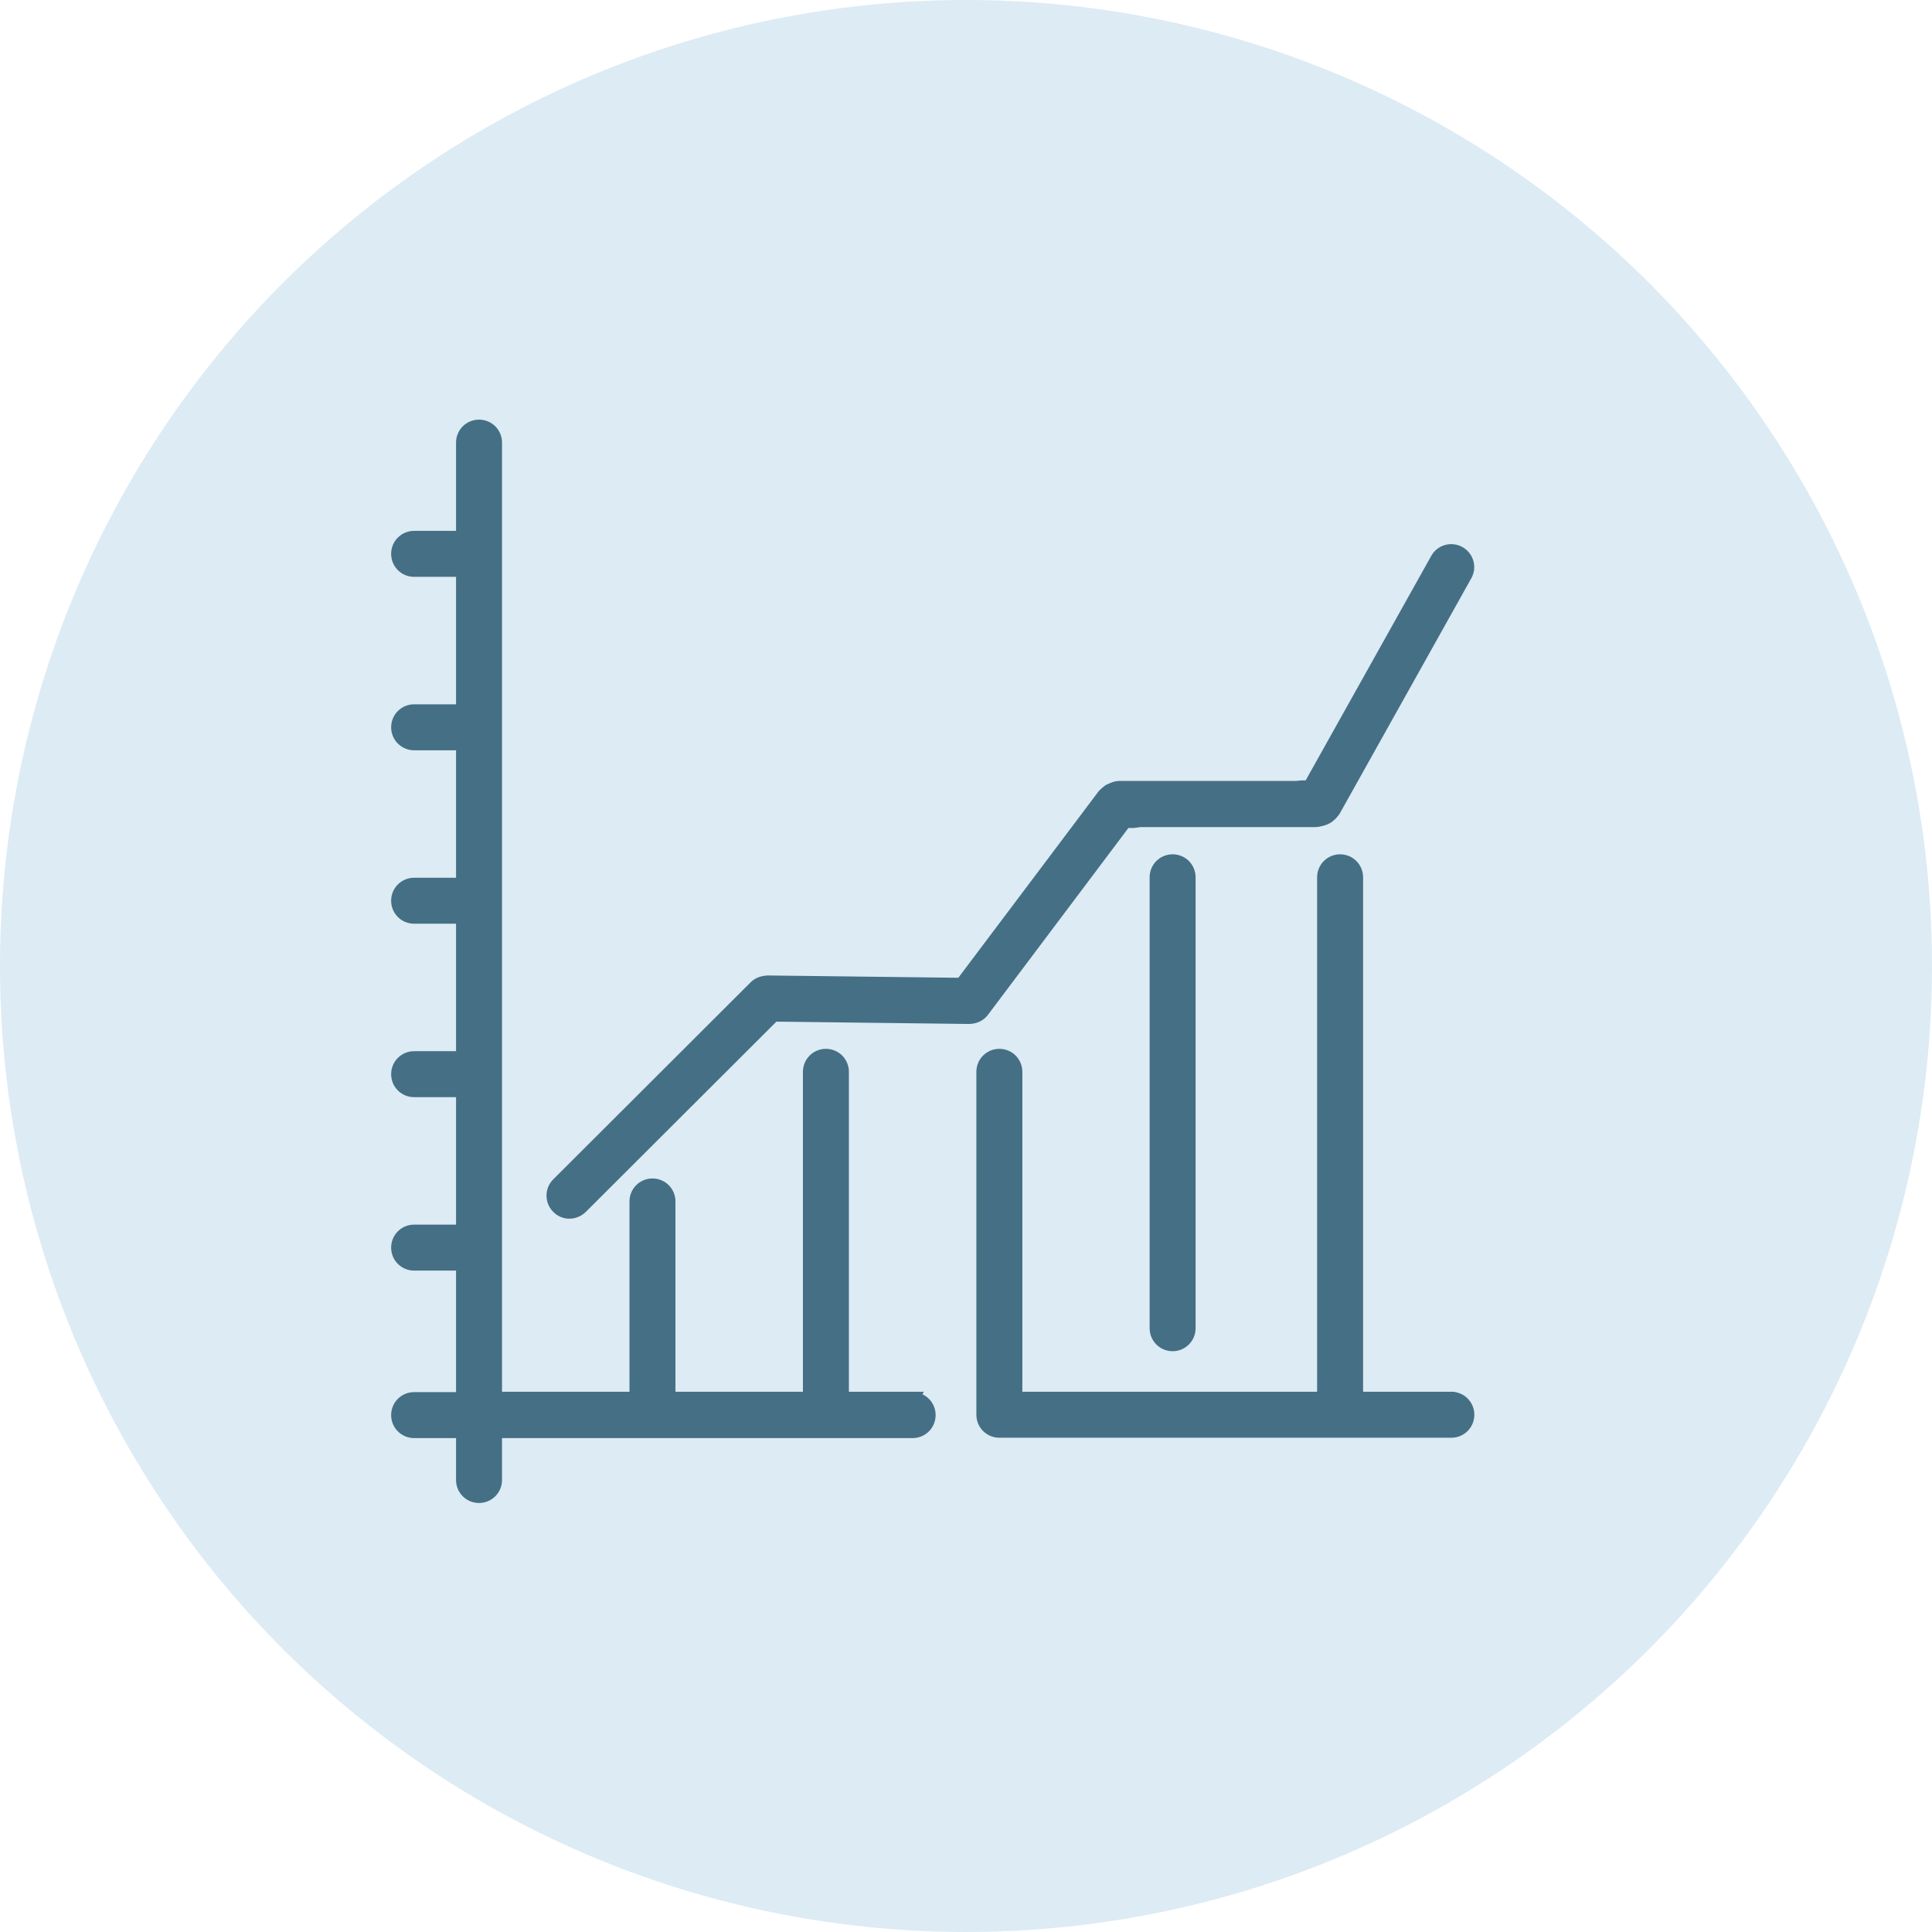
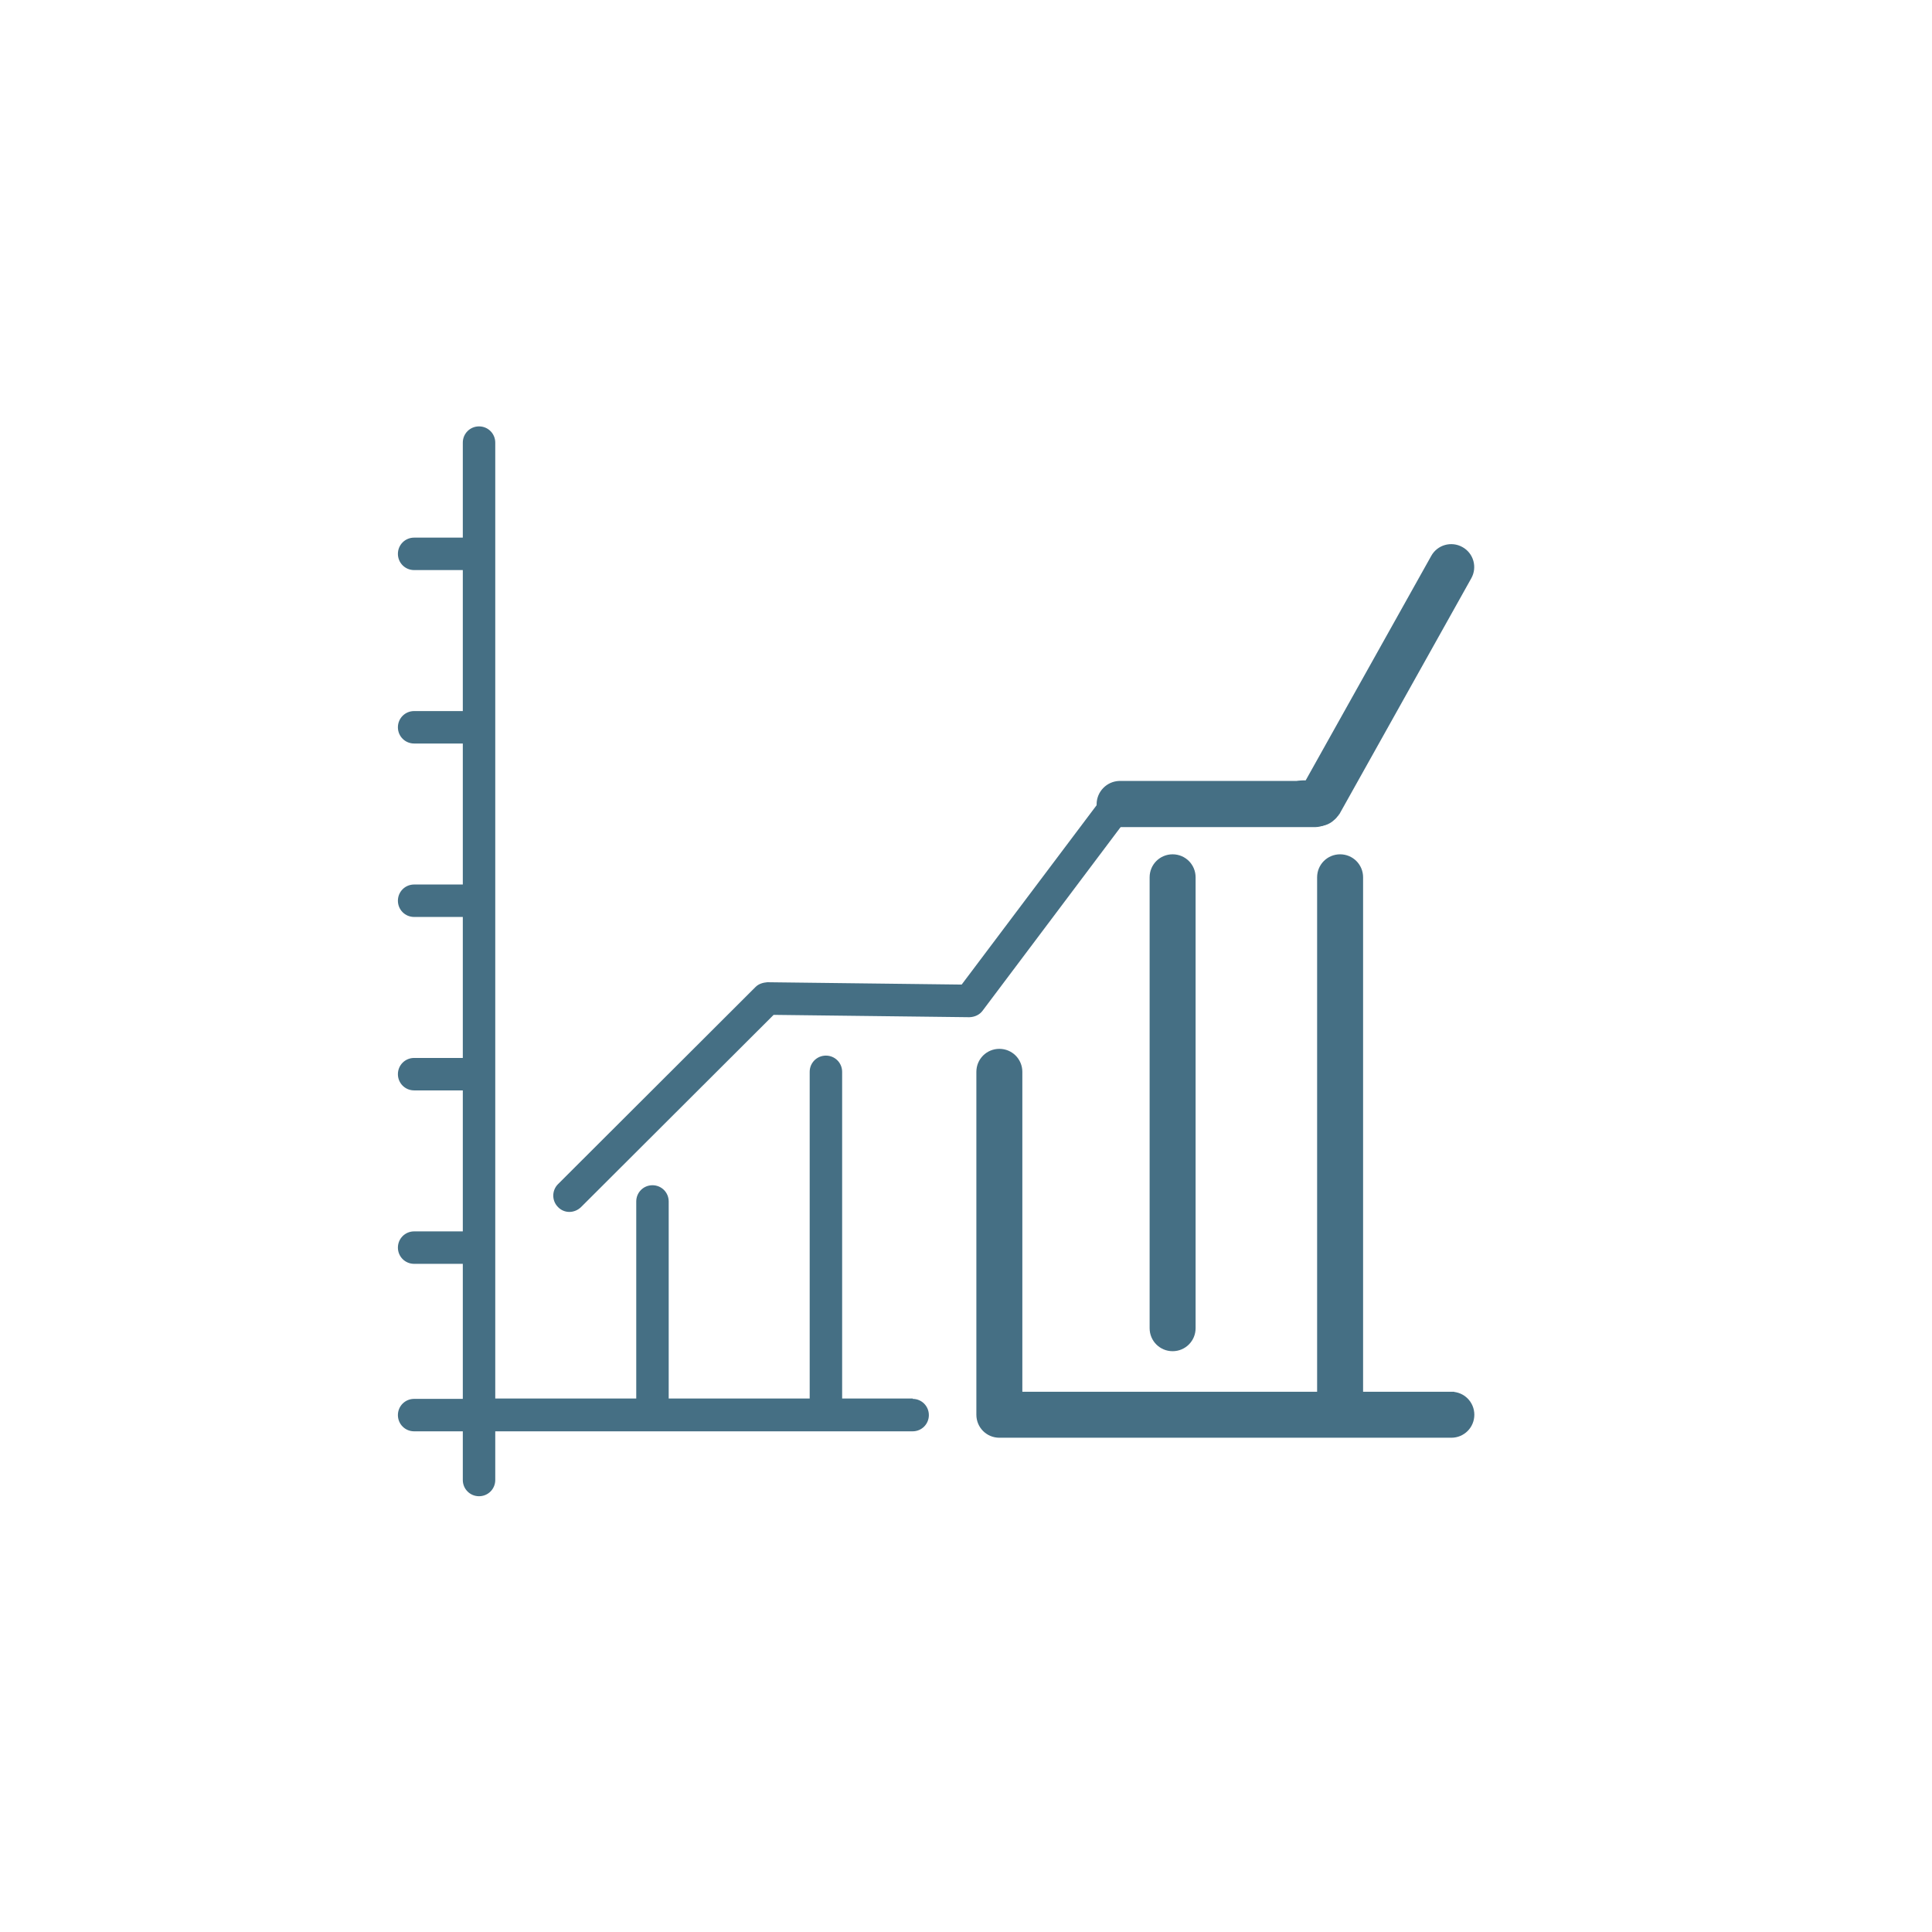
<svg xmlns="http://www.w3.org/2000/svg" id="_レイヤー_2" viewBox="0 0 107.16 107.16">
  <defs>
    <style>.cls-1{stroke:#456f84;stroke-miterlimit:10;stroke-width:.75px;}.cls-1,.cls-2{fill:#456f84;}.cls-3{fill:#dcebf4;}</style>
  </defs>
  <g id="OBJECTS">
-     <circle class="cls-3" cx="53.58" cy="53.58" r="53.58" />
-   </g>
+     </g>
  <g id="_編集モード">
    <g>
      <g>
        <path class="cls-2" d="m62.88,45.54c.5,0,.9-.41.89-.91,0-.49-.41-.89-.9-.89h-.91s-.04.02-.06.02c-.07,0-.13.02-.19.04-.05.02-.1.03-.15.05-.05.02-.09.06-.14.1-.05.04-.1.07-.14.12-.01.02-.03.02-.04.04l-7.9,10.5-10.78-.13c-.24.02-.48.09-.65.26l-10.96,10.94c-.35.35-.35.92,0,1.27.17.18.4.27.63.27s.46-.09.64-.26l10.69-10.67,10.86.13c.29-.01.56-.13.73-.36l7.9-10.51h.45Z" />
-         <path class="cls-2" d="m62.1,45.5h10.87c.5-.02.89-.43.89-.92s-.41-.89-.9-.89h-10.87c-.5.02-.89.43-.89.92,0,.49.41.89.9.89Z" />
-         <path class="cls-2" d="m72.27,45.45h.91c.15-.01.28-.05.4-.12.03-.02.06-.04.09-.06.09-.07.17-.14.24-.24.01-.02.04-.03.05-.05l7.32-13.09c.24-.43.09-.98-.35-1.22-.43-.24-.98-.09-1.22.35l-7.07,12.64h-.38c-.5,0-.89.42-.89.91,0,.49.41.89.9.89Z" />
        <path class="cls-2" d="m50.63,77.57h-3.92v-18.12c0-.5-.4-.9-.9-.9s-.9.4-.9.9v18.12h-7.82v-10.93c0-.5-.4-.9-.9-.9s-.9.4-.9.9v10.93h-7.82V24.55c0-.5-.4-.9-.9-.9s-.9.4-.9.9v5.27h-2.7c-.5,0-.9.4-.9.9s.4.9.9.9h2.7v7.82h-2.7c-.5,0-.9.4-.9.9s.4.9.9.9h2.7v7.82h-2.7c-.5,0-.9.4-.9.9s.4.9.9.9h2.7v7.82h-2.7c-.5,0-.9.4-.9.9s.4.9.9.9h2.7v7.82h-2.7c-.5,0-.9.4-.9.9s.4.9.9.9h2.7v7.49h-2.7c-.5,0-.9.4-.9.9s.4.9.9.9h2.7v2.7c0,.5.4.9.9.9s.9-.4.9-.9v-2.7h23.15c.5,0,.9-.4.9-.9s-.4-.9-.9-.9Z" />
        <path class="cls-2" d="m80.5,77.57h-5.27v-28.91c0-.5-.4-.9-.9-.9s-.9.4-.9.9v28.91h-17.1v-18.12c0-.5-.4-.9-.9-.9s-.9.4-.9.9v19.02s0,0,0,0c0,.5.4.9.9.9h25.07c.5,0,.9-.4.9-.9s-.4-.9-.9-.9Z" />
-         <path class="cls-2" d="m65.04,74.57c.5,0,.9-.4.9-.9v-25.01c0-.5-.4-.9-.9-.9s-.9.4-.9.9v25.01c0,.5.4.9.9.9Z" />
+         <path class="cls-2" d="m65.04,74.57c.5,0,.9-.4.9-.9v-25.01c0-.5-.4-.9-.9-.9s-.9.4-.9.9c0,.5.4.9.9.9Z" />
      </g>
      <g>
-         <path class="cls-1" d="m62.88,45.54c.5,0,.9-.41.89-.91,0-.49-.41-.89-.9-.89h-.91s-.04.02-.06.02c-.07,0-.13.02-.19.04-.05.02-.1.03-.15.05-.05.02-.09.06-.14.1-.05.04-.1.07-.14.12-.01.02-.03.02-.04.04l-7.9,10.5-10.78-.13c-.24.02-.48.09-.65.26l-10.96,10.94c-.35.35-.35.92,0,1.27.17.18.4.27.63.27s.46-.09.64-.26l10.69-10.67,10.86.13c.29-.01.56-.13.73-.36l7.9-10.51h.45Z" />
        <path class="cls-1" d="m62.1,45.5h10.87c.5-.02.89-.43.89-.92s-.41-.89-.9-.89h-10.87c-.5.02-.89.43-.89.92,0,.49.41.89.9.89Z" />
        <path class="cls-1" d="m72.27,45.45h.91c.15-.01.28-.05.4-.12.03-.02.06-.04.09-.06.09-.07.17-.14.24-.24.01-.02.04-.03.05-.05l7.32-13.09c.24-.43.09-.98-.35-1.22-.43-.24-.98-.09-1.22.35l-7.07,12.64h-.38c-.5,0-.89.42-.89.91,0,.49.41.89.9.89Z" />
-         <path class="cls-1" d="m50.63,77.57h-3.92v-18.12c0-.5-.4-.9-.9-.9s-.9.4-.9.9v18.12h-7.82v-10.93c0-.5-.4-.9-.9-.9s-.9.4-.9.9v10.93h-7.82V24.55c0-.5-.4-.9-.9-.9s-.9.4-.9.9v5.27h-2.7c-.5,0-.9.4-.9.9s.4.9.9.9h2.7v7.82h-2.7c-.5,0-.9.4-.9.9s.4.9.9.9h2.7v7.82h-2.7c-.5,0-.9.4-.9.9s.4.9.9.9h2.7v7.82h-2.7c-.5,0-.9.4-.9.9s.4.9.9.9h2.7v7.82h-2.7c-.5,0-.9.4-.9.9s.4.9.9.9h2.7v7.49h-2.7c-.5,0-.9.4-.9.9s.4.9.9.9h2.7v2.7c0,.5.4.9.9.9s.9-.4.9-.9v-2.7h23.15c.5,0,.9-.4.9-.9s-.4-.9-.9-.9Z" />
        <path class="cls-1" d="m80.5,77.57h-5.27v-28.91c0-.5-.4-.9-.9-.9s-.9.4-.9.9v28.91h-17.1v-18.12c0-.5-.4-.9-.9-.9s-.9.4-.9.9v19.02s0,0,0,0c0,.5.4.9.9.9h25.07c.5,0,.9-.4.9-.9s-.4-.9-.9-.9Z" />
        <path class="cls-1" d="m65.04,74.57c.5,0,.9-.4.9-.9v-25.01c0-.5-.4-.9-.9-.9s-.9.4-.9.9v25.01c0,.5.4.9.9.9Z" />
      </g>
    </g>
  </g>
</svg>